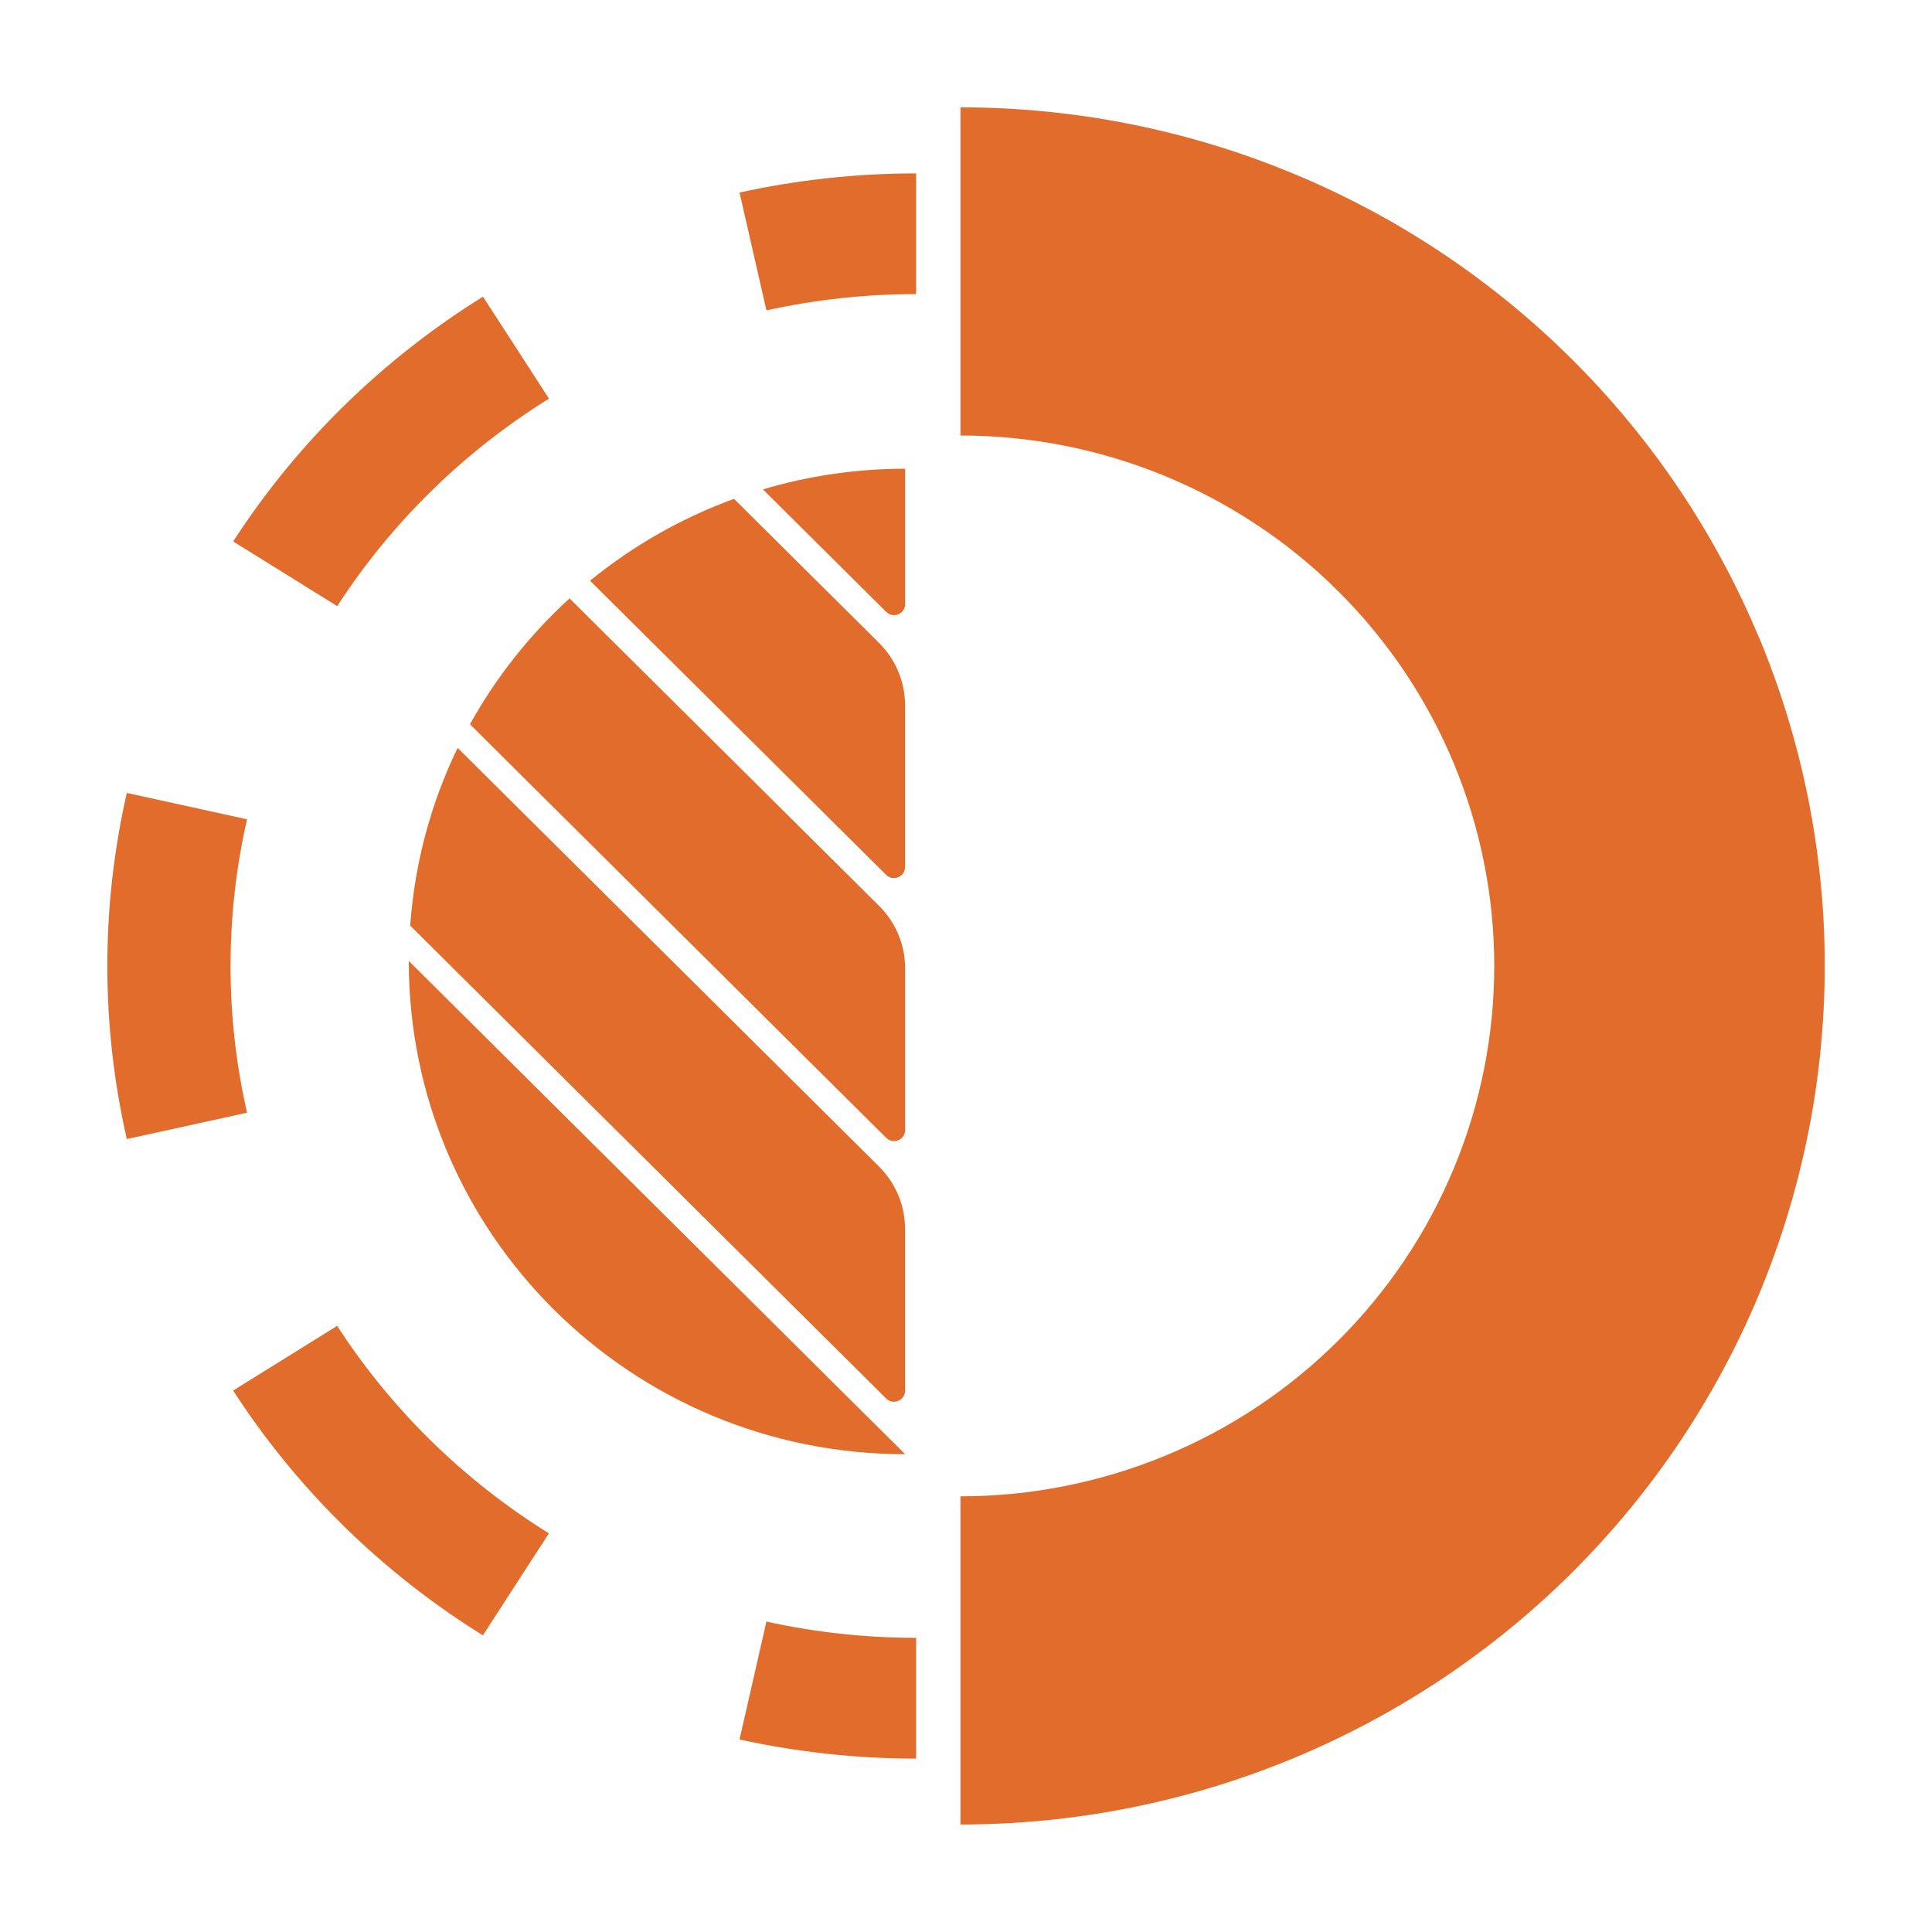
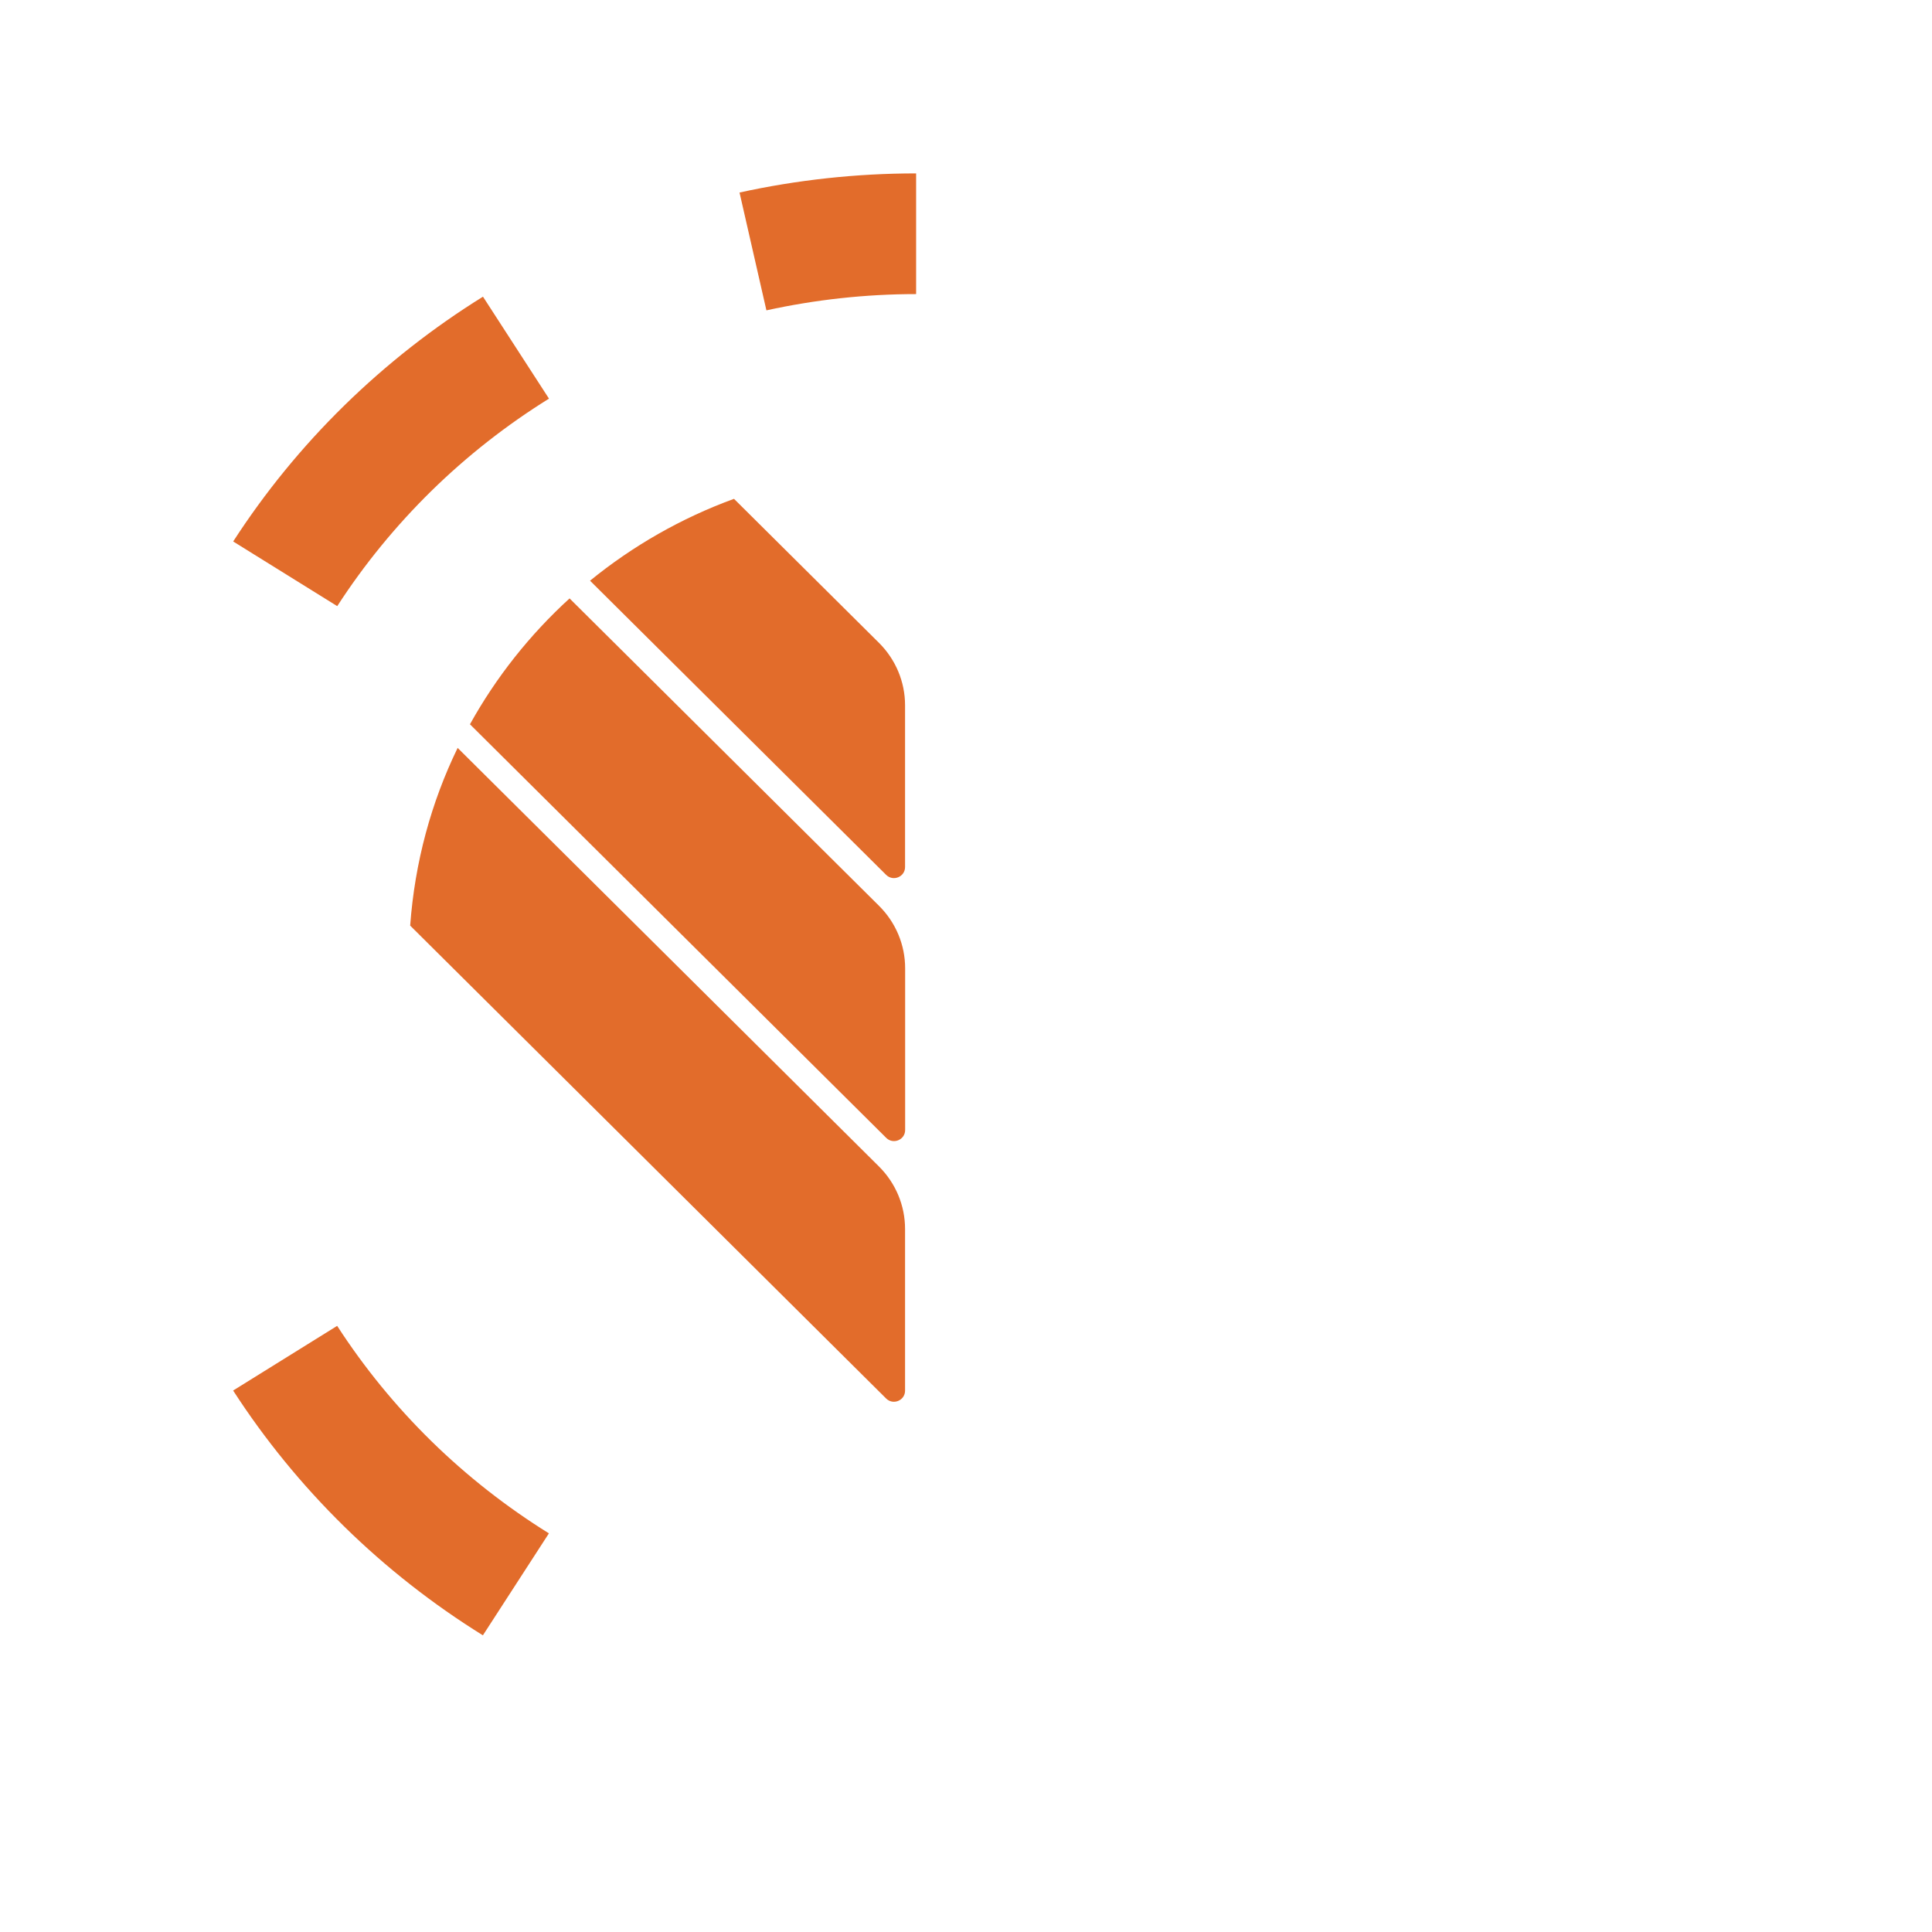
<svg xmlns="http://www.w3.org/2000/svg" width="72" height="72" viewBox="0 0 72 72" fill="none">
  <g id="Zeema">
    <g id="Shape">
-       <path d="M65.549 23.754C63.931 19.873 61.558 16.344 58.567 13.374C55.575 10.401 52.026 8.045 48.117 6.436C44.211 4.828 40.023 4 35.794 4V16.231C38.408 16.231 40.993 16.742 43.406 17.736C45.82 18.731 48.012 20.184 49.859 22.021C51.707 23.858 53.173 26.035 54.172 28.434C55.172 30.833 55.686 33.402 55.686 35.997C55.686 38.592 55.172 41.164 54.172 43.56C53.173 45.959 51.707 48.136 49.859 49.973C48.012 51.81 45.82 53.266 43.406 54.258C40.993 55.25 38.405 55.763 35.794 55.763V67.994C40.023 67.994 44.211 67.167 48.12 65.558C52.026 63.949 55.578 61.593 58.57 58.62C61.561 55.648 63.934 52.121 65.552 48.24C67.169 44.359 68.003 40.195 68.003 35.994C68.003 31.793 67.169 27.632 65.552 23.748L65.549 23.754Z" fill="#E26C2B" />
      <path d="M34.141 10.96V6.462C31.911 6.462 29.703 6.705 27.56 7.175L28.562 11.566C30.38 11.168 32.251 10.96 34.141 10.96Z" fill="#E26C2B" />
      <path d="M20.459 14.856C18.885 15.834 17.415 16.984 16.076 18.296C14.74 19.608 13.564 21.049 12.568 22.589L8.69 20.179C9.867 18.359 11.252 16.658 12.829 15.113C14.409 13.567 16.143 12.209 17.999 11.056L20.459 14.856Z" fill="#E26C2B" />
-       <path d="M8.592 36C8.592 34.146 8.801 32.312 9.207 30.533L4.726 29.55C4.247 31.652 4 33.814 4 36C4 38.186 4.247 40.348 4.726 42.45L9.207 41.467C8.801 39.685 8.592 37.854 8.592 36Z" fill="#E26C2B" />
      <path d="M12.565 49.411L8.688 51.821C9.864 53.641 11.249 55.339 12.826 56.887C14.403 58.433 16.14 59.791 17.996 60.944L20.456 57.144C18.885 56.166 17.412 55.016 16.073 53.704C14.735 52.392 13.561 50.95 12.565 49.411Z" fill="#E26C2B" />
-       <path d="M34.141 65.538C31.911 65.538 29.703 65.295 27.56 64.826V64.823L28.562 60.431C30.38 60.832 32.251 61.037 34.141 61.037V65.538Z" fill="#E26C2B" />
      <path d="M15.286 34.495C15.458 32.136 16.07 29.899 17.055 27.872L32.762 43.477C33.38 44.094 33.729 44.927 33.729 45.798V51.827C33.729 52.193 33.284 52.378 33.023 52.118L15.286 34.495Z" fill="#E26C2B" />
-       <path d="M15.234 35.815V35.83C15.234 45.971 23.514 54.194 33.732 54.194L15.237 35.815H15.234Z" fill="#E26C2B" />
-       <path d="M33.732 22.511C33.732 22.878 33.287 23.062 33.026 22.803L28.431 18.238C30.11 17.739 31.89 17.468 33.732 17.468V22.511Z" fill="#E26C2B" />
      <path d="M33.729 32.312V26.283C33.729 25.412 33.38 24.579 32.762 23.962L27.354 18.59C25.388 19.308 23.578 20.346 21.989 21.641L33.023 32.603C33.285 32.863 33.729 32.678 33.729 32.312Z" fill="#E26C2B" />
      <path d="M33.732 42.113C33.732 42.479 33.287 42.664 33.026 42.404L17.514 26.992C18.49 25.233 19.747 23.651 21.226 22.301L32.765 33.763C33.383 34.38 33.732 35.213 33.732 36.084V42.113Z" fill="#E26C2B" />
    </g>
  </g>
</svg>